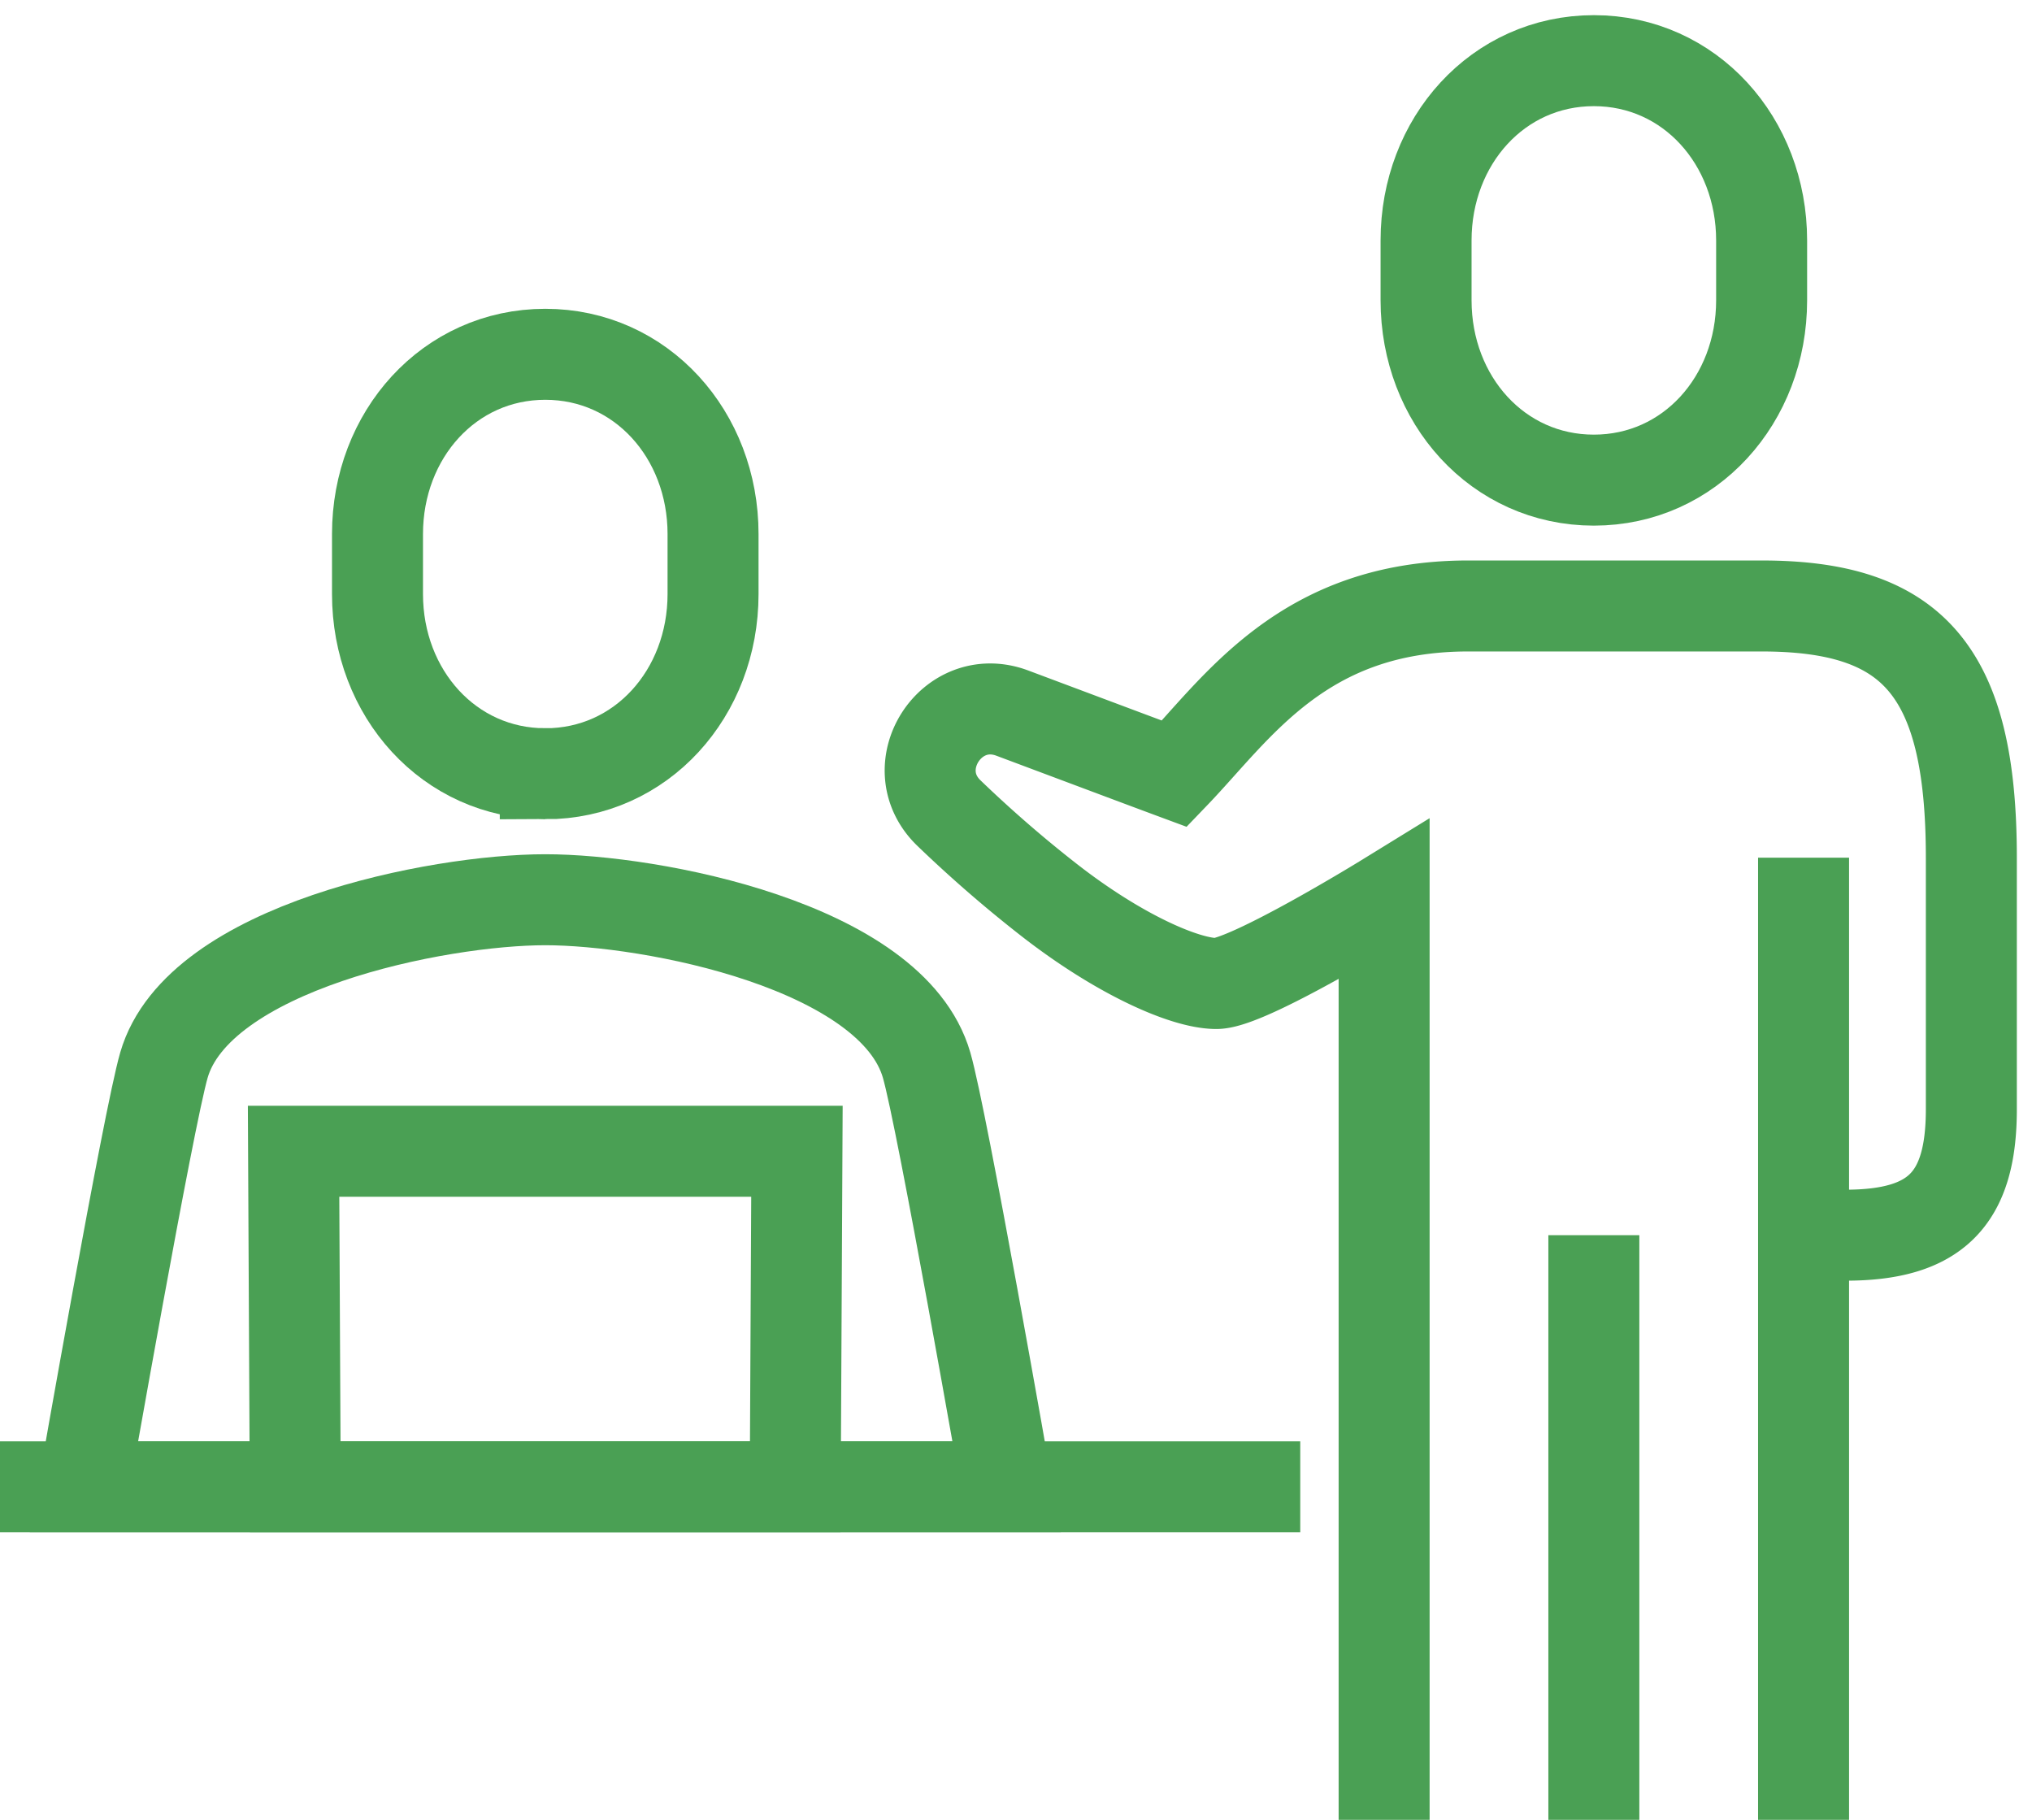
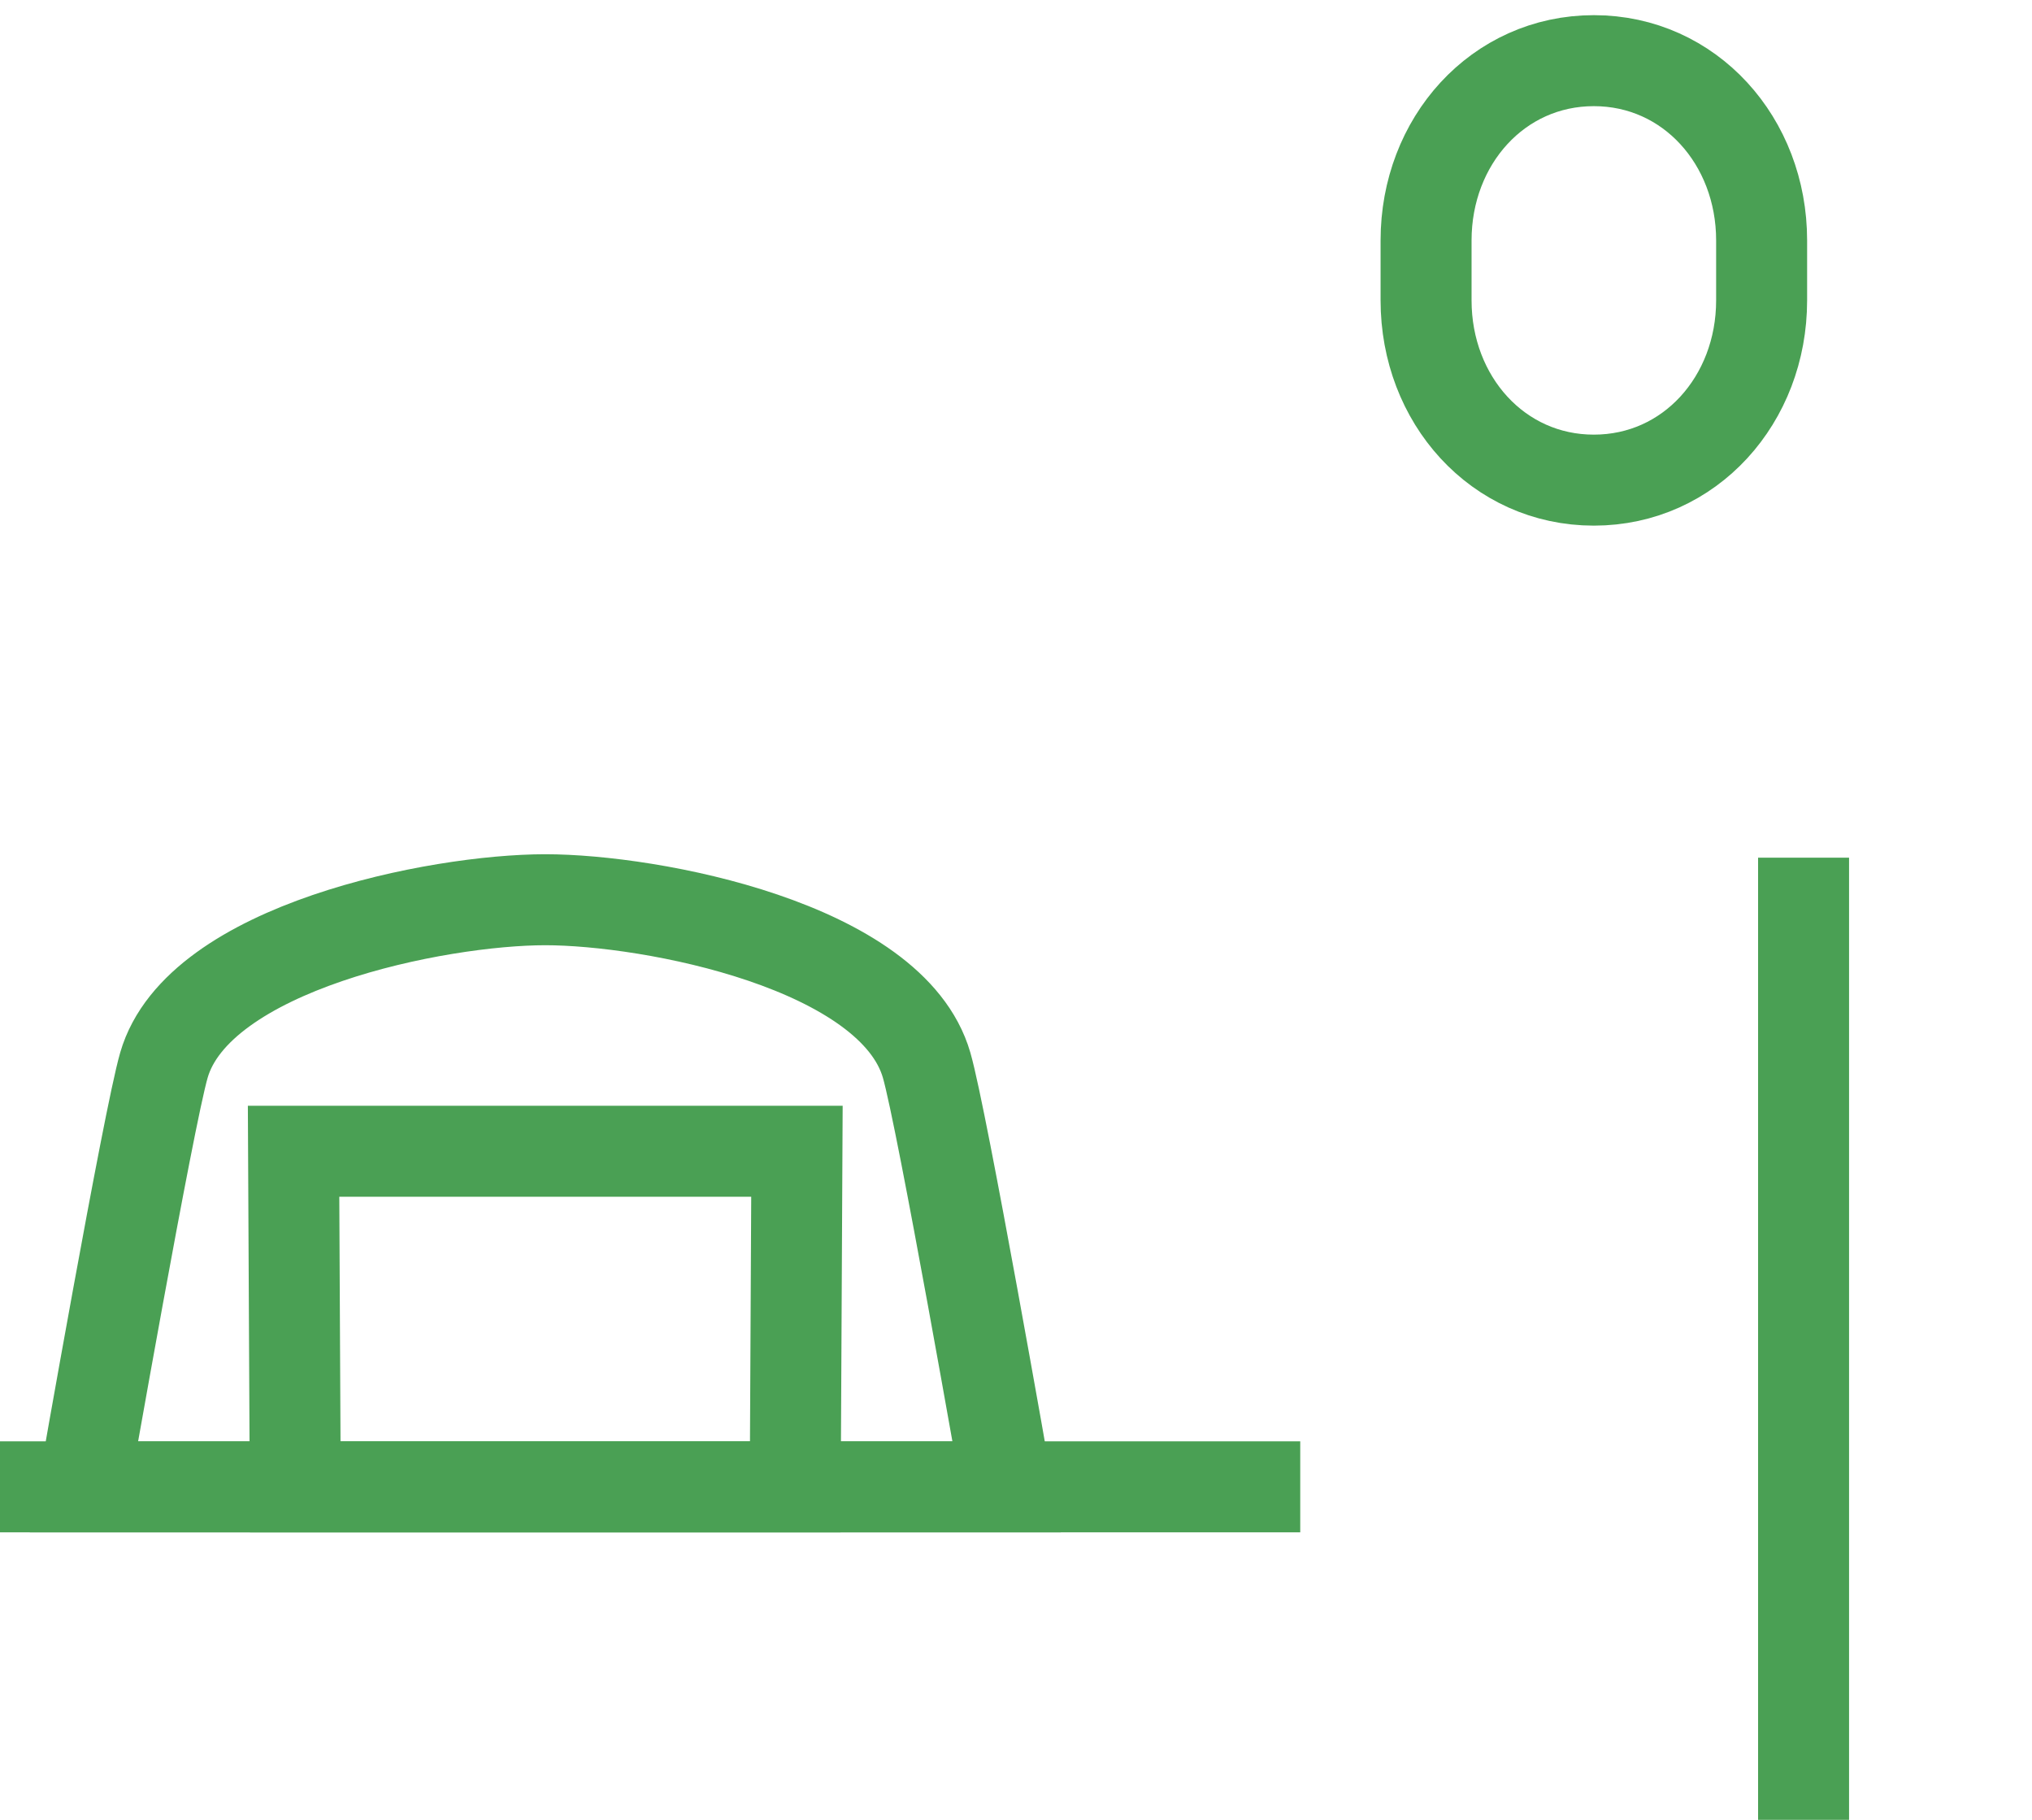
<svg xmlns="http://www.w3.org/2000/svg" xmlns:xlink="http://www.w3.org/1999/xlink" width="67" height="60" viewBox="0 0 67 60">
  <defs>
    <path id="rme2a" d="M953.979 3731.664c-3.532 0-11.447 1.556-12.574 5.454-.516 1.783-2.639 13.903-2.639 13.903h30.425s-2.122-12.12-2.638-13.903c-1.138-3.939-9.071-5.454-12.574-5.454z" />
    <path id="rme2b" d="M962.221 3751.021l.056-11.064H945.68l.055 11.064z" />
    <path id="rme2c" d="M936 3751.021h42.872" />
    <path id="rme2d" d="M988.553 3717.83c-3.167 0-5.532-2.654-5.532-5.926v-1.978c0-3.272 2.365-5.926 5.532-5.926s5.532 2.654 5.532 5.926v1.978c0 3.272-2.365 5.926-5.532 5.926z" />
-     <path id="rme2e" d="M981.638 3762.085v-30.425s-4.494 2.766-5.532 2.766c-1.037 0-3.22-.96-5.531-2.766a42.15 42.15 0 0 1-3.292-2.858c-1.545-1.5.082-4.048 2.098-3.29 2.162.81 4.341 1.628 5.342 1.999 2.075-2.16 4.235-5.532 9.681-5.532h9.681c4.955 0 6.915 2.09 6.915 8.298v8.297c0 2.967-1.182 4.15-4.149 4.15h-1.383" />
-     <path id="rme2f" d="M988.553 3742.723v19.362" />
    <path id="rme2g" d="M995.468 3730.277v31.808" />
-     <path id="rme2h" d="M953.979 3727.51c-3.167 0-5.532-2.653-5.532-5.925v-1.978c0-3.272 2.365-5.926 5.532-5.926s5.532 2.654 5.532 5.926v1.978c0 3.272-2.365 5.926-5.532 5.926z" />
  </defs>
  <g>
    <g transform="translate(-936 -3702)">
      <g>
        <use fill="#fff" fill-opacity="0" stroke="#4aa054" stroke-miterlimit="50" stroke-width="3" xlink:href="#rme2a" />
      </g>
      <g>
        <use fill="#fff" fill-opacity="0" stroke="#4aa054" stroke-miterlimit="50" stroke-width="3" xlink:href="#rme2b" />
      </g>
      <g>
        <use fill="#fff" fill-opacity="0" stroke="#4aa054" stroke-miterlimit="50" stroke-width="3" xlink:href="#rme2c" />
      </g>
      <g>
        <use fill="#fff" fill-opacity="0" stroke="#4aa054" stroke-miterlimit="50" stroke-width="3" xlink:href="#rme2d" />
      </g>
      <g>
        <use fill="#fff" fill-opacity="0" stroke="#4aa054" stroke-miterlimit="50" stroke-width="3" xlink:href="#rme2e" />
      </g>
      <g>
        <use fill="#fff" fill-opacity="0" stroke="#4aa054" stroke-miterlimit="50" stroke-width="3" xlink:href="#rme2f" />
      </g>
      <g>
        <use fill="#fff" fill-opacity="0" stroke="#4aa054" stroke-miterlimit="50" stroke-width="3" xlink:href="#rme2g" />
      </g>
      <g>
        <use fill="#fff" fill-opacity="0" stroke="#4aa054" stroke-miterlimit="50" stroke-width="3" xlink:href="#rme2h" />
      </g>
    </g>
  </g>
</svg>